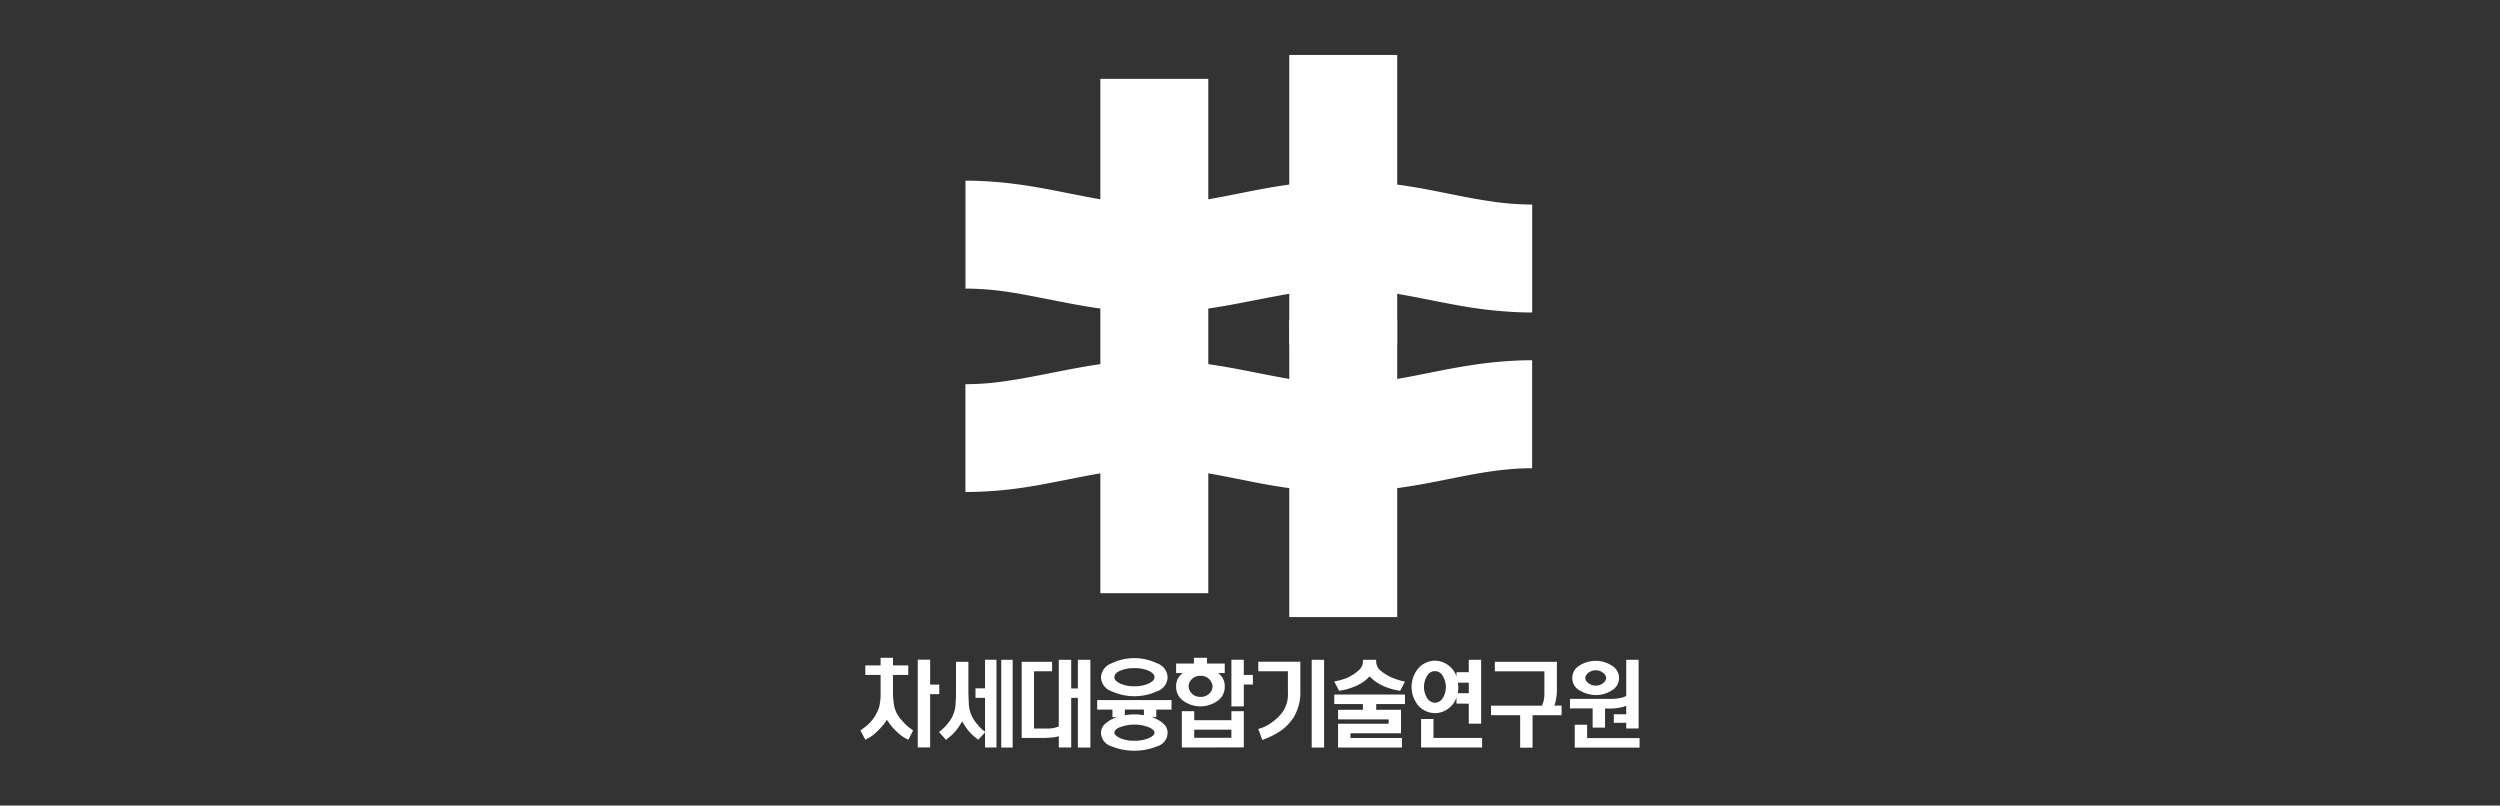
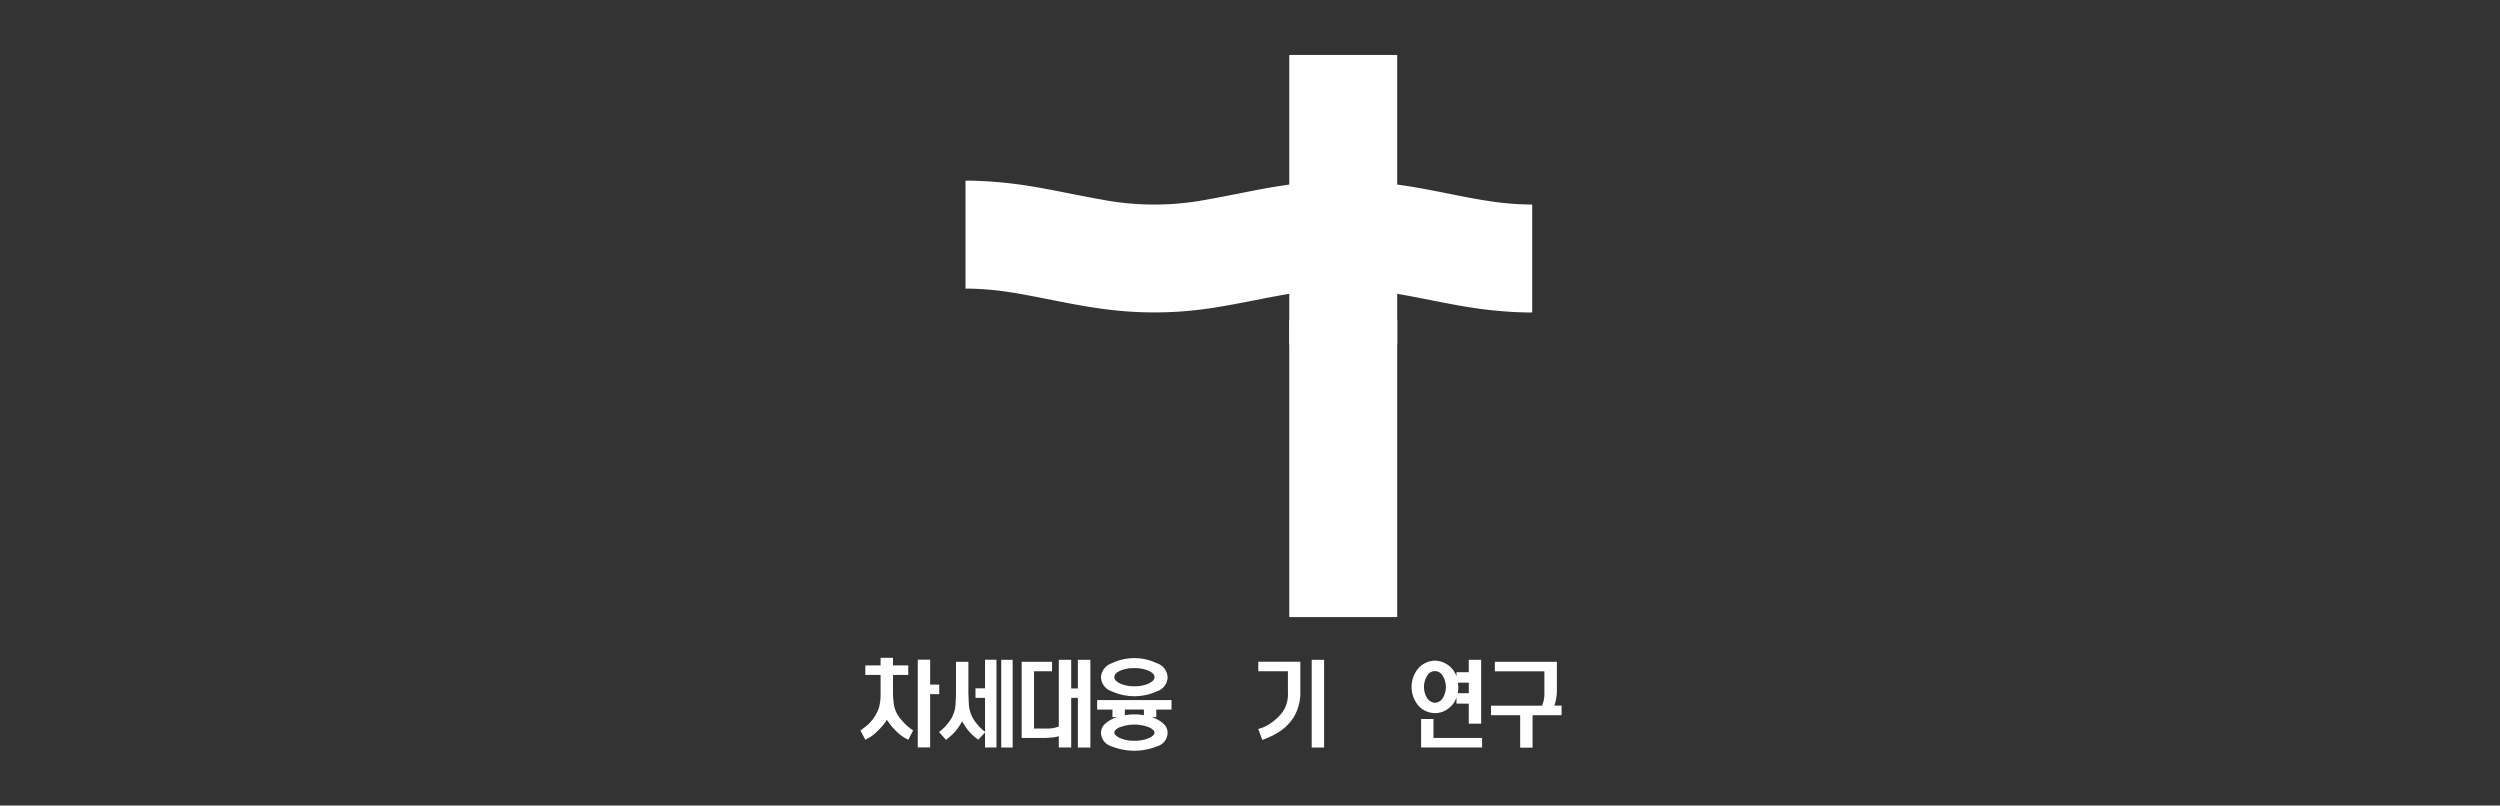
<svg xmlns="http://www.w3.org/2000/svg" width="180" height="58" viewBox="0 0 180 58">
  <rect x="0" y="0" width="180" height="58" fill="#333333" stroke="none" />
  <defs>
    <style>
      .cls-1 {
        fill: none;
      }

      .cls-2 {
        fill: #fff;
      }

      .cls-3 {
        clip-path: url(#clip-path);
      }
    </style>
    <clipPath id="clip-path">
      <rect id="사각형_288" data-name="사각형 288" class="cls-1" width="56.095" height="50.086" />
    </clipPath>
  </defs>
  <g id="차세대융합기술연구원" transform="translate(98.815 2.016)">
    <rect id="사각형_251" data-name="사각형 251" class="cls-1" width="180" height="58" transform="translate(-98.815 -2.016)" />
    <g id="그룹_262" data-name="그룹 262" transform="translate(-36.863 1.941)">
      <rect id="사각형_285" data-name="사각형 285" class="cls-2" width="7.771" height="20.854" transform="translate(30.875)" />
      <g id="그룹_261" data-name="그룹 261">
        <g id="그룹_260" data-name="그룹 260" class="cls-3">
          <path id="패스_512" data-name="패스 512" class="cls-2" d="M26.44,21.366a20.214,20.214,0,0,0,7.771,0c1.354-.235,2.7-.53,4.049-.776.653-.118,1.308-.225,1.966-.312a27.841,27.841,0,0,1,4.1-.254,29.171,29.171,0,0,1,3.218.245q1,.129,1.994.308c1.642.294,3.269.676,4.919.92a20.8,20.8,0,0,0,3.075.245v7.772c-.583,0-1.161-.021-1.741-.061-.609-.041-1.219-.1-1.824-.177-2.31-.295-4.565-.874-6.869-1.221a21.343,21.343,0,0,0-3.032-.264,20.76,20.76,0,0,0-3.016.225c-2.291.319-4.548.881-6.834,1.214a27.23,27.23,0,0,1-7.771,0c-.562-.078-1.121-.169-1.679-.269-1.185-.214-2.362-.463-3.545-.684-.481-.09-.962-.176-1.447-.247a21.464,21.464,0,0,0-3.044-.238V20.021c.638,0,1.277.028,1.913.073q.99.071,1.973.207c.578.08,1.154.177,1.729.282,1.37.249,2.73.545,4.1.783" transform="translate(-9.166 -10.972)" />
-           <rect id="사각형_286" data-name="사각형 286" class="cls-2" width="7.771" height="37.033" transform="translate(17.274 1.72)" />
-           <path id="패스_513" data-name="패스 513" class="cls-2" d="M57.527,48.645v7.771c-.494,0-.988.021-1.479.06-.54.043-1.078.108-1.614.186-1.615.24-3.207.614-4.814.9q-.9.161-1.808.287a28.006,28.006,0,0,1-7.771,0c-.339-.046-.678-.1-1.016-.154-1.959-.325-3.89-.8-5.857-1.073a20.633,20.633,0,0,0-3.021-.215,21.594,21.594,0,0,0-2.963.259c-2.31.343-4.577.931-6.892,1.228a29.82,29.82,0,0,1-3.567.236V50.365a19.512,19.512,0,0,0,3.024-.241c2.326-.341,4.614-.929,6.946-1.236a27.361,27.361,0,0,1,7.253,0c2.046.267,4.063.747,6.094,1.1a20.268,20.268,0,0,0,7.771,0c1.353-.235,2.692-.529,4.041-.776.6-.108,1.2-.207,1.8-.291q.994-.137,1.993-.211c.628-.045,1.257-.07,1.886-.069" transform="translate(-9.166 -26.66)" />
          <rect id="사각형_287" data-name="사각형 287" class="cls-2" width="7.771" height="21.374" transform="translate(30.875 19.099)" />
          <path id="패스_514" data-name="패스 514" class="cls-2" d="M5.674,97.968v.687H5.018v3.836H4.127V96.176h.892v1.792ZM.351,97.275v-.687h1.1V96.04h.892v.548h1.1v.687h-1.1v1.388a6.246,6.246,0,0,0,.073.782,2.091,2.091,0,0,0,.529,1.057,3.618,3.618,0,0,0,.588.58q.243.176.259.191l-.35.671q-.008-.008-.255-.14a3.229,3.229,0,0,1-.63-.5,3.957,3.957,0,0,1-.457-.522c-.122-.171-.188-.261-.2-.271s-.052.075-.142.21a4.228,4.228,0,0,1-.529.591,2.579,2.579,0,0,1-.583.465c-.186.1-.283.157-.294.168L0,101.272c.015-.01.13-.1.343-.259a2.606,2.606,0,0,0,.527-.527,2.775,2.775,0,0,0,.47-.877,3.625,3.625,0,0,0,.11-.953V97.275Z" transform="translate(0 -52.635)" />
          <path id="패스_515" data-name="패스 515" class="cls-2" d="M17.822,102.674H17V96.358h.823ZM15.833,99.1h-.687v-.686h.687v-2.06h.824v6.316h-.824v-1.083l-.488.526a.665.665,0,0,0-.115-.091,3.717,3.717,0,0,1-.3-.253,3.335,3.335,0,0,1-.53-.633c-.134-.212-.208-.327-.217-.343a4.4,4.4,0,0,1-.24.385,2.964,2.964,0,0,1-.508.6c-.091.081-.18.157-.267.229s-.135.109-.145.114l-.5-.564c0-.005.064-.054.179-.145a3.141,3.141,0,0,0,.424-.442,2.311,2.311,0,0,0,.583-1.358c.024-.463.034-.753.034-.87V96.5h.893v2.227q0,.161.034.865a2.374,2.374,0,0,0,.584,1.385,3.1,3.1,0,0,0,.37.393c.1.089.174.145.21.171Z" transform="translate(-6.863 -52.809)" />
          <path id="패스_516" data-name="패스 516" class="cls-2" d="M27.873,97.182h-1.3v4.126h.672c.1,0,.216,0,.343,0a2.172,2.172,0,0,0,.359-.035,2,2,0,0,0,.3-.075,1.037,1.037,0,0,1,.11-.038v-4.8h.893v2.06h.481v-2.06h.9v6.316h-.9V99.1h-.481v3.57h-.893v-.815a1.277,1.277,0,0,1-.156.045,1.555,1.555,0,0,1-.278.046c-.112.01-.228.019-.347.027s-.253.011-.4.011H25.684V96.5h2.189Z" transform="translate(-14.076 -52.809)" />
          <path id="패스_517" data-name="패스 517" class="cls-2" d="M40.054,100.145c.115-.009.229-.014.339-.014s.233,0,.347.014.227.025.34.047v-.412H39.708v.412c.117-.021.232-.036.346-.047m-.693.9c-.273.124-.409.256-.409.393s.138.27.412.4a2.449,2.449,0,0,0,1.03.19,2.524,2.524,0,0,0,1.035-.186q.415-.186.415-.4,0-.2-.415-.389a2.925,2.925,0,0,0-2.067,0m2.067-4.062a2.5,2.5,0,0,0-1.035-.19,2.458,2.458,0,0,0-1.033.19c-.273.128-.409.28-.409.458s.138.325.412.457a2.361,2.361,0,0,0,1.03.2,2.389,2.389,0,0,0,1.035-.2q.415-.2.415-.457t-.415-.458m.6-.54a1.127,1.127,0,0,1,.758,1.005,1.1,1.1,0,0,1-.767,1.015,3.952,3.952,0,0,1-3.255,0,1.106,1.106,0,0,1-.775-1.015,1.131,1.131,0,0,1,.763-1,3.754,3.754,0,0,1,3.275,0m-.057,3.874h-.335a2.229,2.229,0,0,1,.819.442.882.882,0,0,1,.332.686,1.038,1.038,0,0,1-.767.977,4.392,4.392,0,0,1-3.255,0,1.04,1.04,0,0,1-.775-.977.882.882,0,0,1,.336-.682,2.237,2.237,0,0,1,.824-.446h-.335v-.542h-1.1v-.687h5.355v.687h-1.1Z" transform="translate(-20.671 -52.652)" />
-           <path id="패스_518" data-name="패스 518" class="cls-2" d="M55.162,97.274h.656v.687h-.656v1.578h-.892V96.176h.892ZM51.593,101.8h2.677v-.588H51.593Zm1.095-4.21a.812.812,0,0,0-.638-.252.827.827,0,0,0-.636.244.75.75,0,0,0-.226.511.762.762,0,0,0,.222.508.806.806,0,0,0,.633.248.834.834,0,0,0,.645-.244.745.745,0,0,0,.225-.5.774.774,0,0,0-.225-.511m-1.987,4.9V99.882h.892v.649h2.677v-.649h.892v2.609Zm-.412-5.355v-.686h1.282v-.412h.945v.412h1.274v.686h-.48a1.286,1.286,0,0,1,.332.363,1.111,1.111,0,0,1,.148.607,1.211,1.211,0,0,1-.541,1.045,2.106,2.106,0,0,1-2.417,0,1.217,1.217,0,0,1-.542-1.053,1.078,1.078,0,0,1,.145-.595,1.632,1.632,0,0,1,.32-.367Z" transform="translate(-27.561 -52.634)" />
          <path id="패스_519" data-name="패스 519" class="cls-2" d="M68.112,102.675h-.893V96.36h.893ZM66.4,96.5v2.1a3.434,3.434,0,0,1-.469,1.881,3.482,3.482,0,0,1-1.232,1.171,5.427,5.427,0,0,1-.686.339c-.219.089-.335.137-.352.141l-.289-.793c.005,0,.1-.031.289-.092a2.767,2.767,0,0,0,.7-.39,3.334,3.334,0,0,0,.8-.793,2.277,2.277,0,0,0,.346-1.35V97.184H63.375V96.5Z" transform="translate(-34.729 -52.81)" />
-           <path id="패스_520" data-name="패스 520" class="cls-2" d="M77.545,99.547h-2.06V98.86h5.087v.687H78.505v.412H80.29v1.686H76.651v.343h3.706v.687h-4.6v-1.715H79.4v-.313H75.759v-.687h1.786Zm2.817-1.666c.136.028.205.041.211.041l-.343.672c-.01-.005-.11-.025-.3-.061a3.649,3.649,0,0,1-.6-.167,3.348,3.348,0,0,1-1.015-.546c-.184-.17-.28-.258-.291-.263l-.271.259a3.342,3.342,0,0,1-1.026.549,3.272,3.272,0,0,1-.6.172c-.186.032-.284.052-.294.057l-.35-.672c.014,0,.119-.029.312-.071a3.466,3.466,0,0,0,.534-.165,3.1,3.1,0,0,0,.865-.527.877.877,0,0,0,.354-.648v-.153h.954v.16a.887.887,0,0,0,.4.679,3,3,0,0,0,.806.473,5.186,5.186,0,0,0,.651.21" transform="translate(-41.369 -52.809)" />
          <path id="패스_521" data-name="패스 521" class="cls-2" d="M91.156,98.154a1,1,0,0,1,.012.156,2.242,2.242,0,0,1-.012.233c-.008.074-.016.146-.028.217h.794v-.755h-.778a.881.881,0,0,0,.012.148m-2.208-.682a1.522,1.522,0,0,0,0,1.682.717.717,0,0,0,.539.3.709.709,0,0,0,.533-.293,1.544,1.544,0,0,0,0-1.69.635.635,0,0,0-1.075,0m-.458,5.2v-2.051h.892v1.365h3.5v.687Zm2.549-3.158v-.442a1.669,1.669,0,0,1-.637.836,1.614,1.614,0,0,1-.911.293,1.662,1.662,0,0,1-1.156-.495,2.094,2.094,0,0,1,0-2.784,1.657,1.657,0,0,1,1.148-.5,1.64,1.64,0,0,1,.915.294,1.66,1.66,0,0,1,.641.835V97.25h.884v-.892h.892v4.6h-.892V99.515Z" transform="translate(-48.121 -52.809)" />
          <path id="패스_522" data-name="패스 522" class="cls-2" d="M105.539,100.524h-2.09v2.334h-.893v-2.334h-2.1v-.687h3.677a1.316,1.316,0,0,1,.056-.168,1.49,1.49,0,0,0,.081-.321,1.881,1.881,0,0,0,.031-.339V97.366h-3.569v-.687H105.2V98.2c0,.178,0,.349,0,.511a2.812,2.812,0,0,1-.034.488,2.851,2.851,0,0,1-.085.427c-.035.127-.055.2-.06.207h.518Z" transform="translate(-55.056 -52.985)" />
-           <path id="패스_523" data-name="패스 523" class="cls-2" d="M114.352,97.3a.517.517,0,0,0-.221.366.5.5,0,0,0,.225.367.814.814,0,0,0,.53.183.79.79,0,0,0,.542-.187.508.508,0,0,0,.213-.362.521.521,0,0,0-.217-.366.849.849,0,0,0-1.072,0m-.976,5.377v-1.647h.893v.96h3.775v.687Zm.37-5.926a2.214,2.214,0,0,1,1.14-.32,2.174,2.174,0,0,1,1.132.325,1.033,1.033,0,0,1,0,1.822,2.122,2.122,0,0,1-1.132.316,2.3,2.3,0,0,1-1.14-.324.992.992,0,0,1-.545-.9,1.007,1.007,0,0,1,.545-.915m2.444,4.142v-.618h.892v-.61a.92.92,0,0,0-.1.038,1.32,1.32,0,0,1-.244.069c-.127.025-.254.047-.381.064a2.347,2.347,0,0,1-.32.027h-.48v1.372h-.892V99.859h-1.633v-.687h3.052a2.694,2.694,0,0,0,.274-.019c.112-.012.218-.028.32-.049a1.531,1.531,0,0,0,.29-.088.472.472,0,0,0,.115-.057v-2.6h.893V101.3h-.893v-.412Z" transform="translate(-61.947 -52.809)" />
        </g>
      </g>
    </g>
  </g>
</svg>